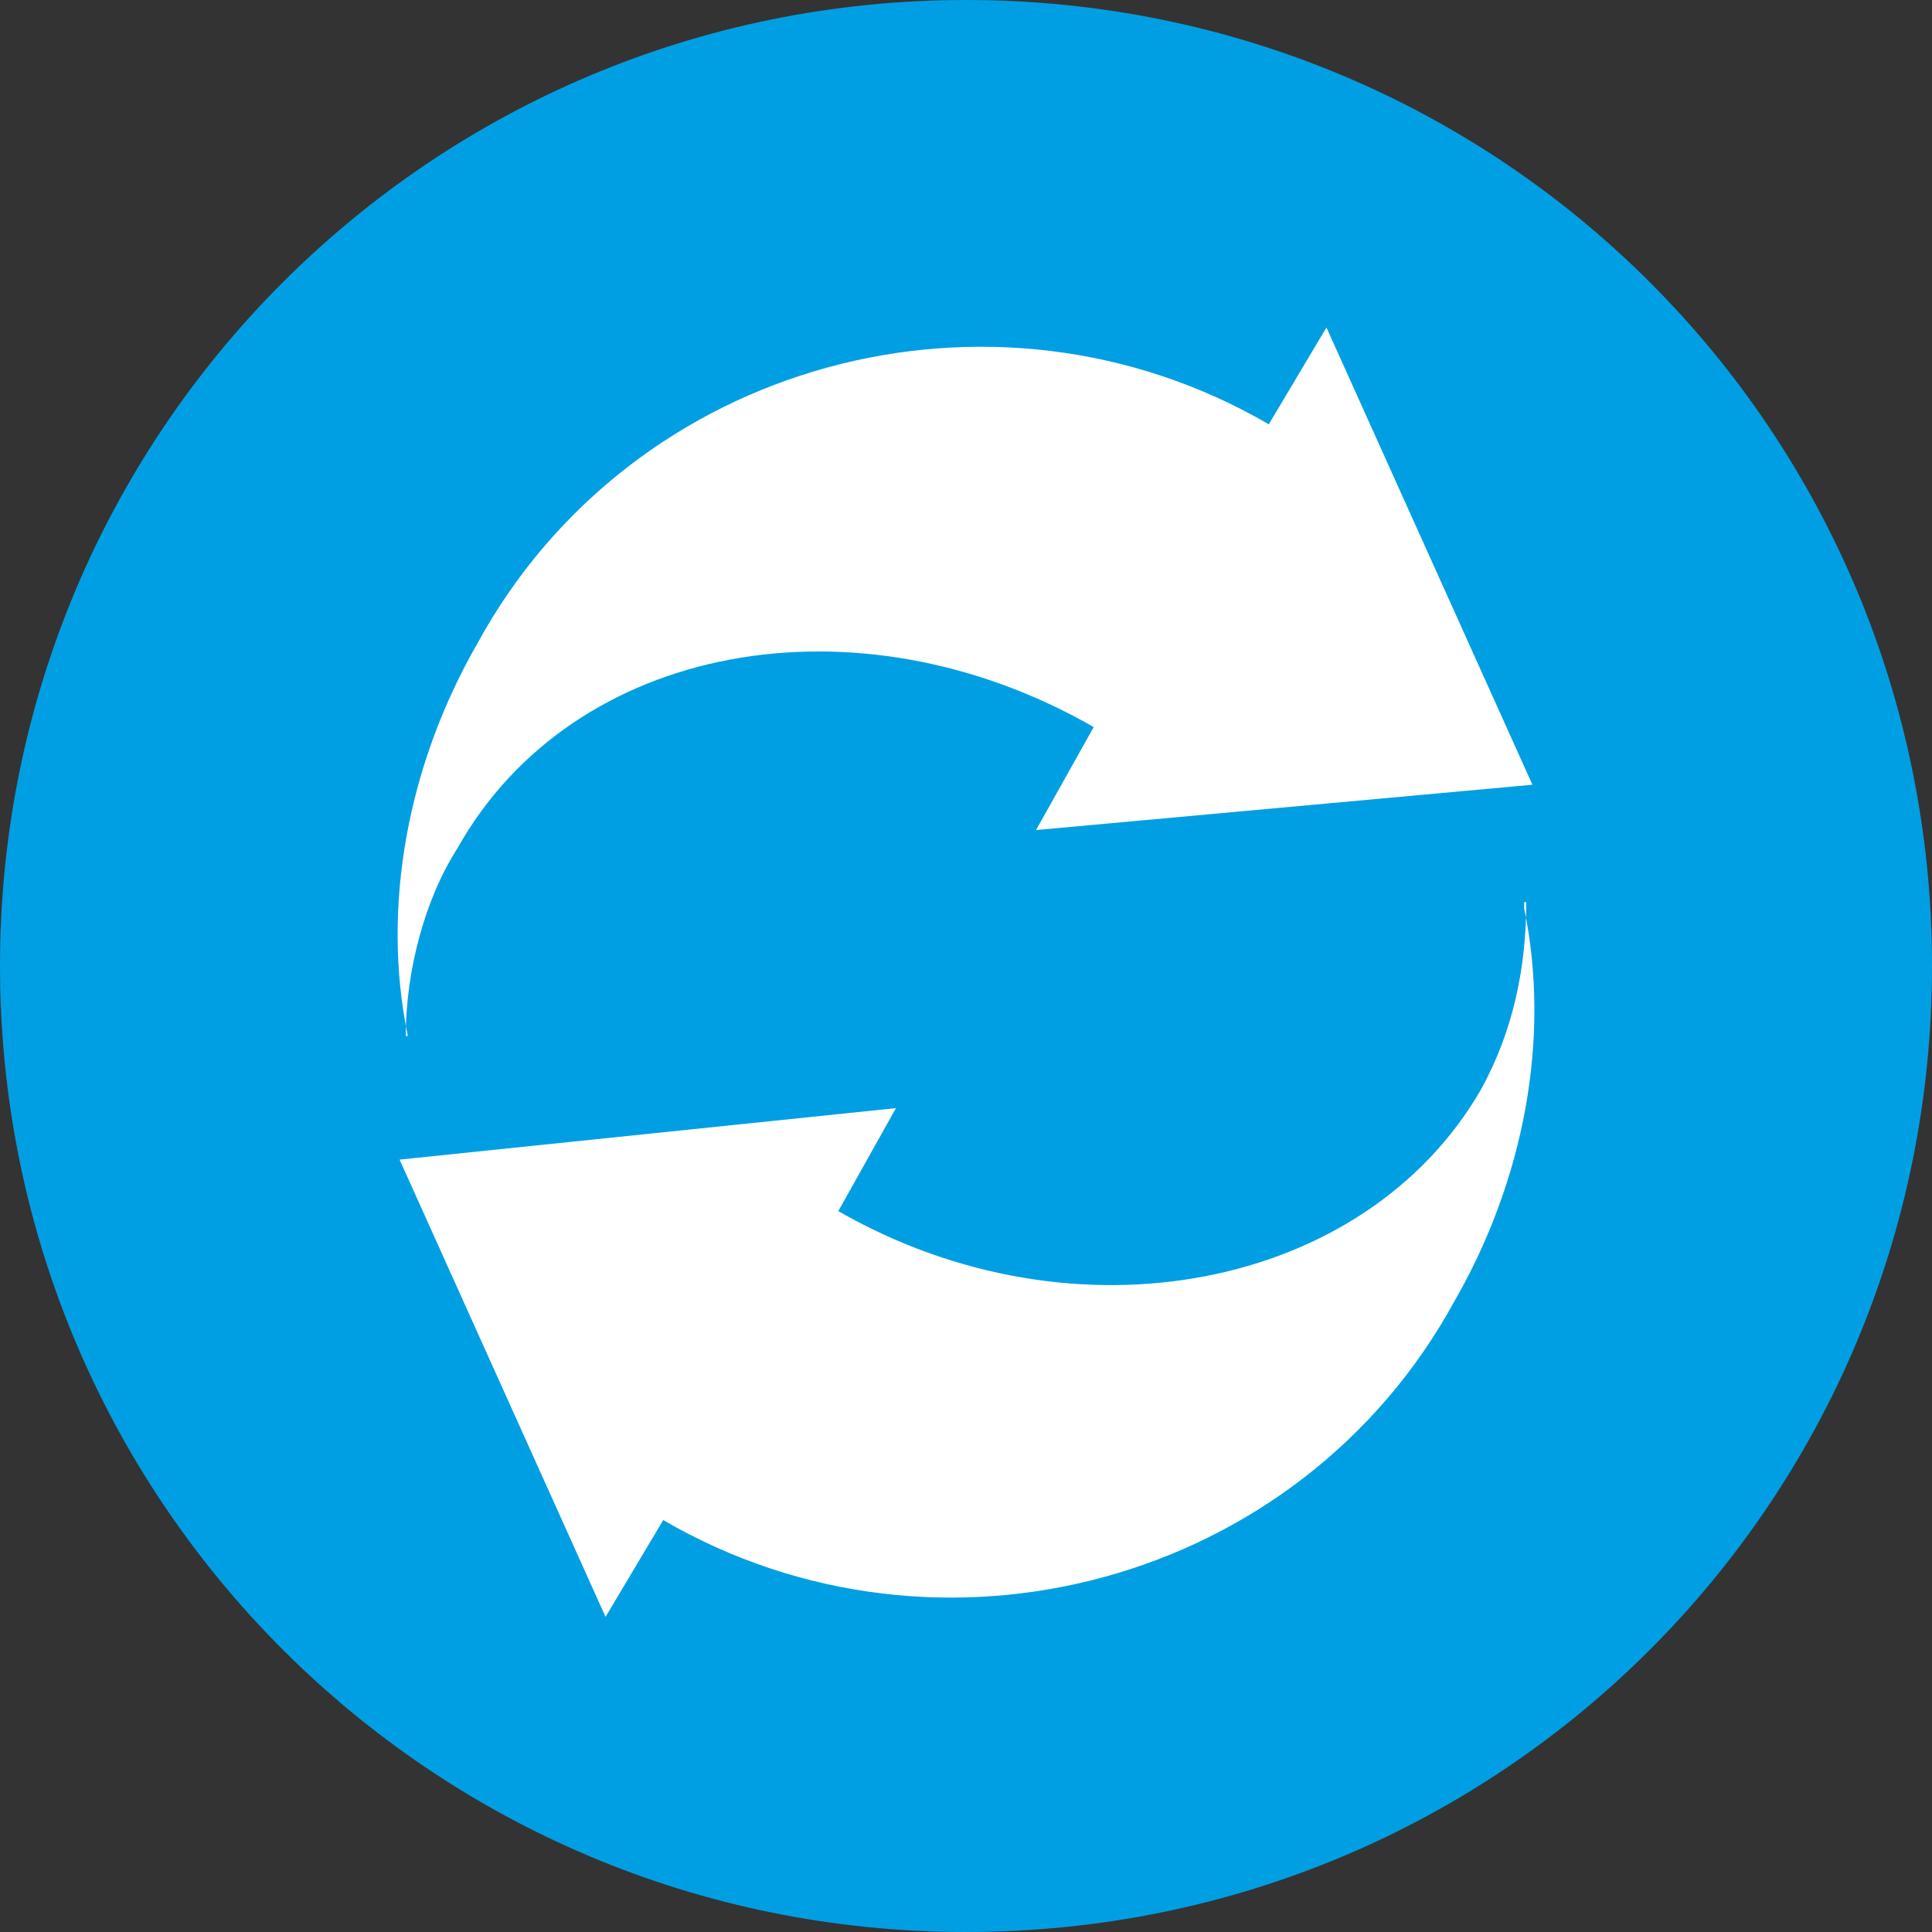
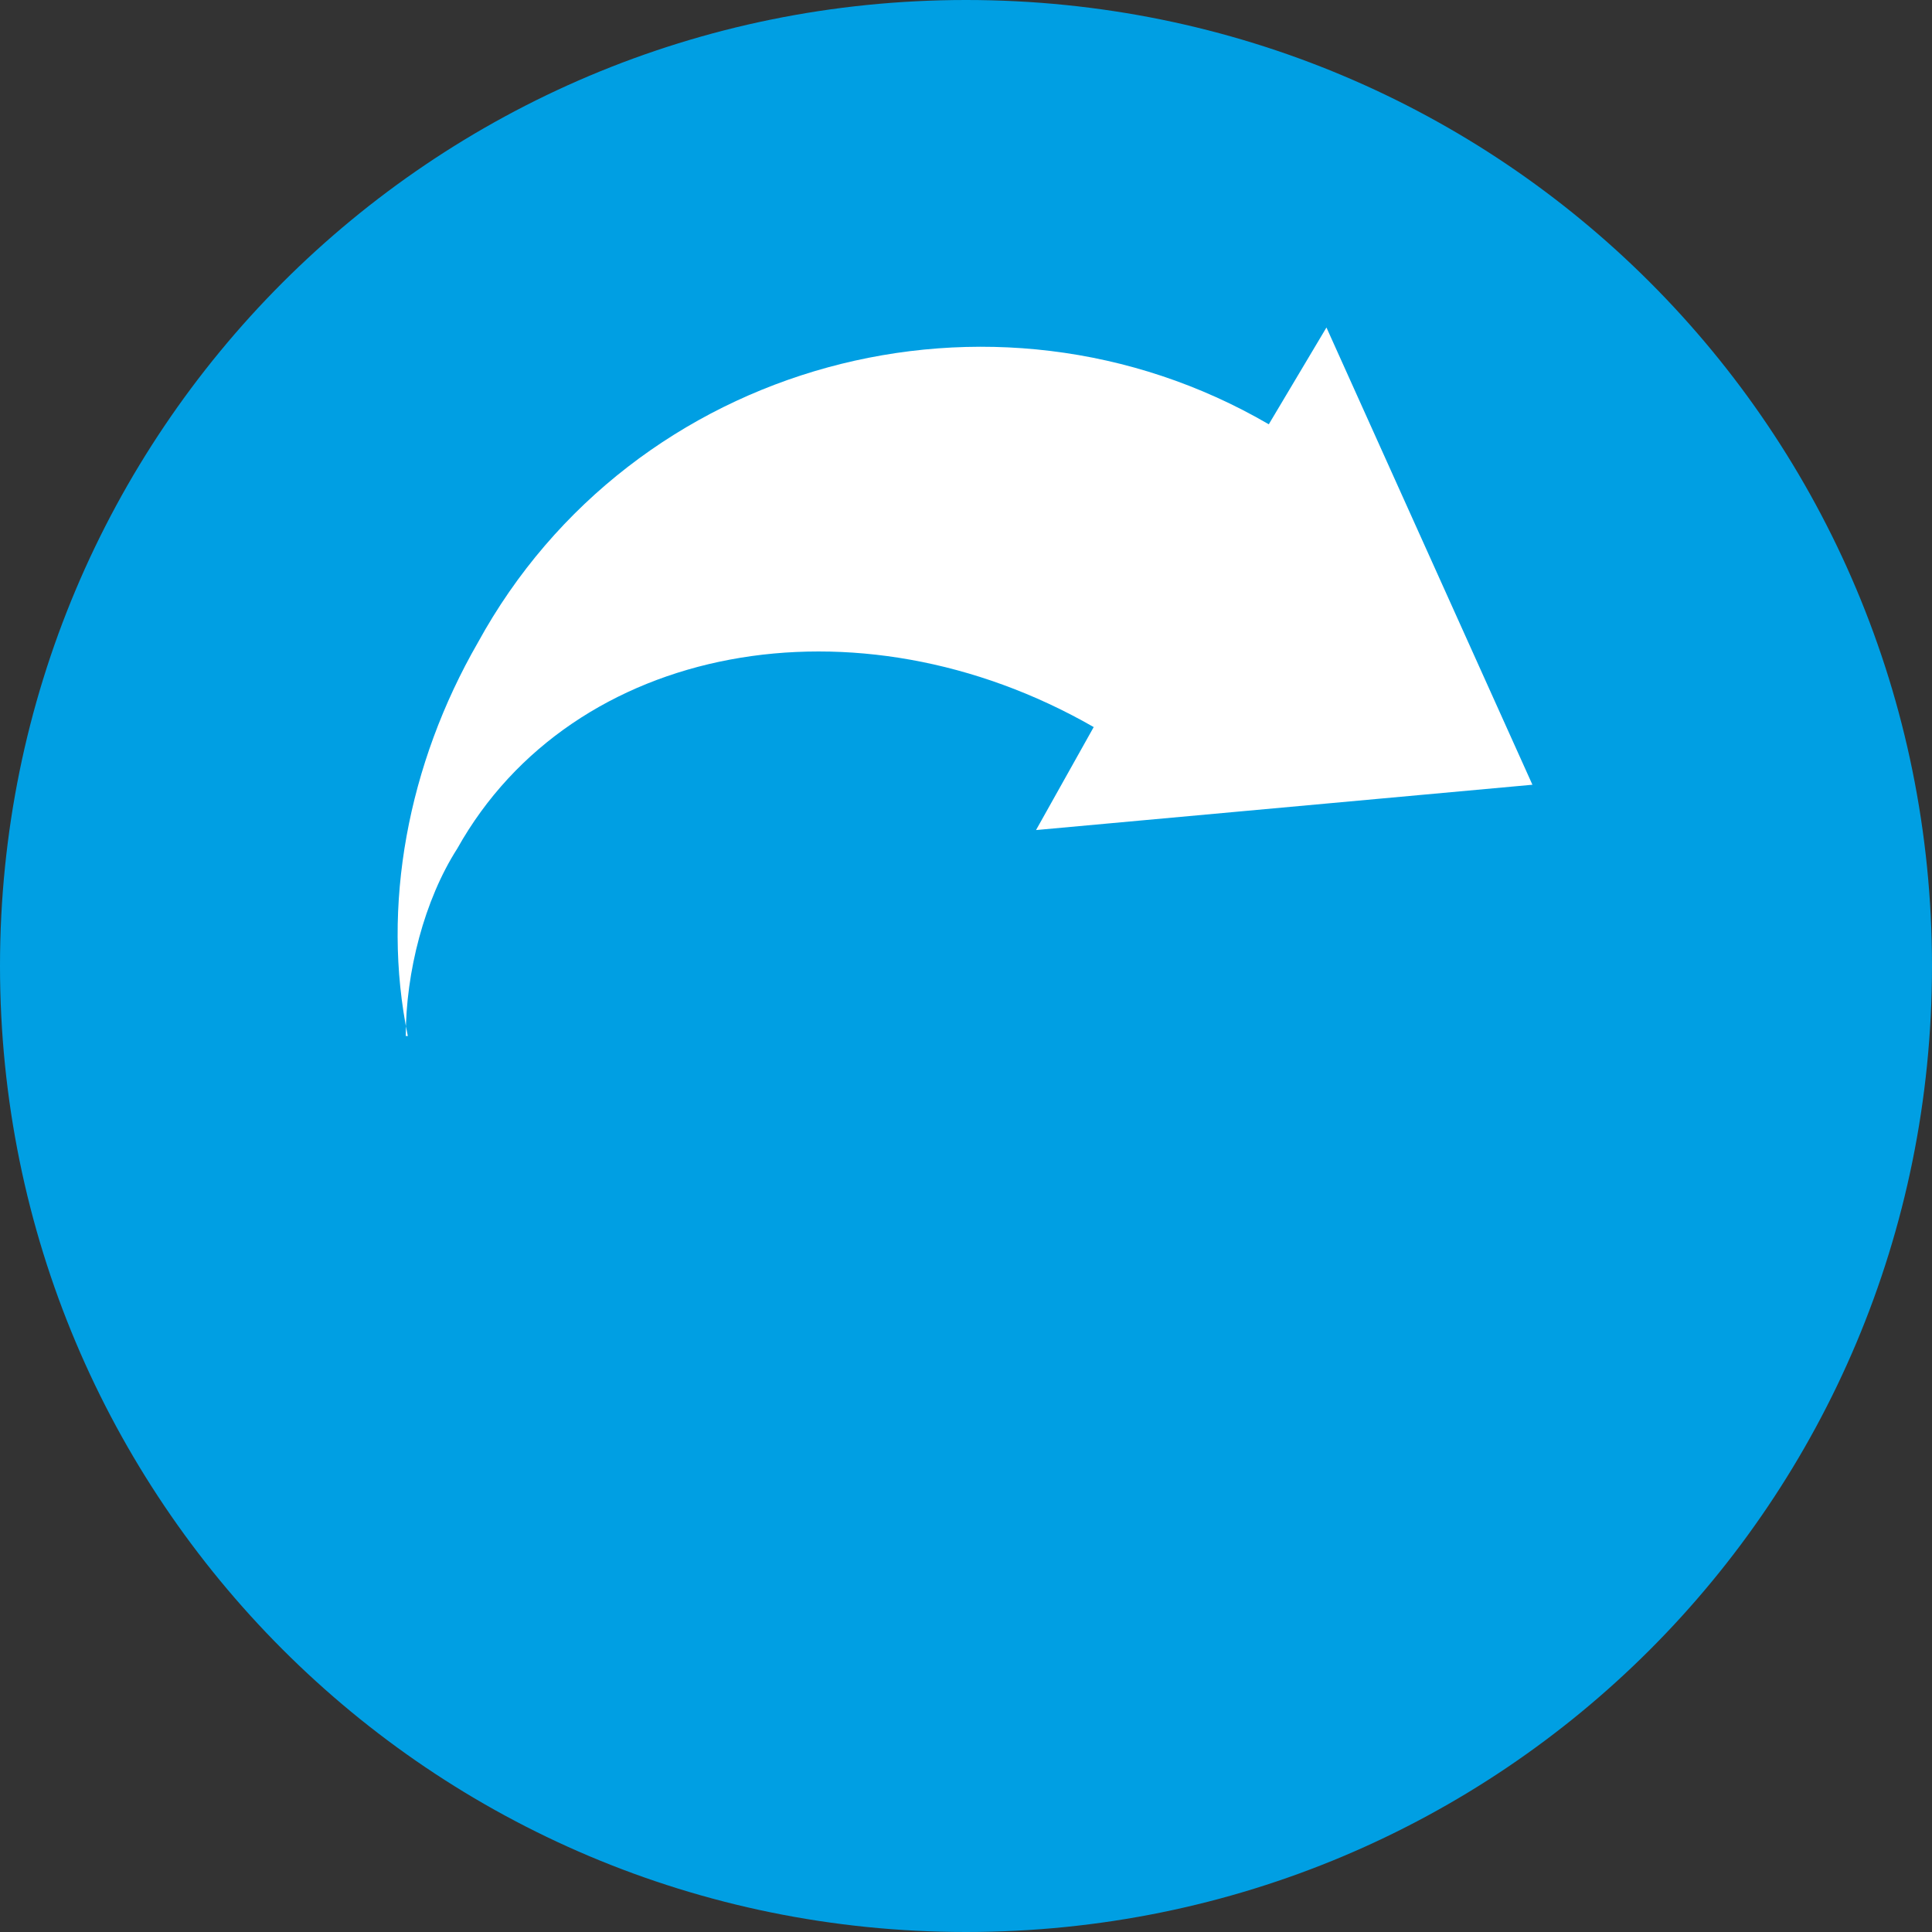
<svg xmlns="http://www.w3.org/2000/svg" id="katman_1" version="1.1" viewBox="0 0 93.8 93.8">
  <rect x="0" y="0" width="93.8" height="93.8" fill="#333333" stroke="none" />
  <defs>
    <style>
      .st0 {
        fill: #009fe3;
      }

      .st1 {
        fill: #fff;
      }
    </style>
  </defs>
  <path class="st0" d="M46.9,93.8C20.9,93.8,0,72.8,0,46.9S20.9,0,46.9,0s46.9,20.9,46.9,46.9-20.9,46.9-46.9,46.9Z" />
  <g>
    <path class="st1" d="M19.7,50.3h0c0-3.1.9-6.6,2.5-9.1,5.6-10,19.4-12.5,30.9-5.9l-2.8,5,24.1-2.2-10-22.2-2.8,4.7c-13.4-7.8-30.9-3.1-38.4,10.6-3.4,5.9-4.7,12.8-3.4,19.1h0Z" />
-     <path class="st1" d="M74.1,43.8c0,3.1-.6,6.2-2.2,9.1-5.6,9.7-19.7,12.5-31.2,5.9l2.8-5-24.1,2.5,10,22.2,2.8-4.7c13.4,7.8,30.9,3.1,38.4-10.6,3.4-5.9,4.7-12.8,3.4-19.1h0v-.3Z" />
  </g>
</svg>